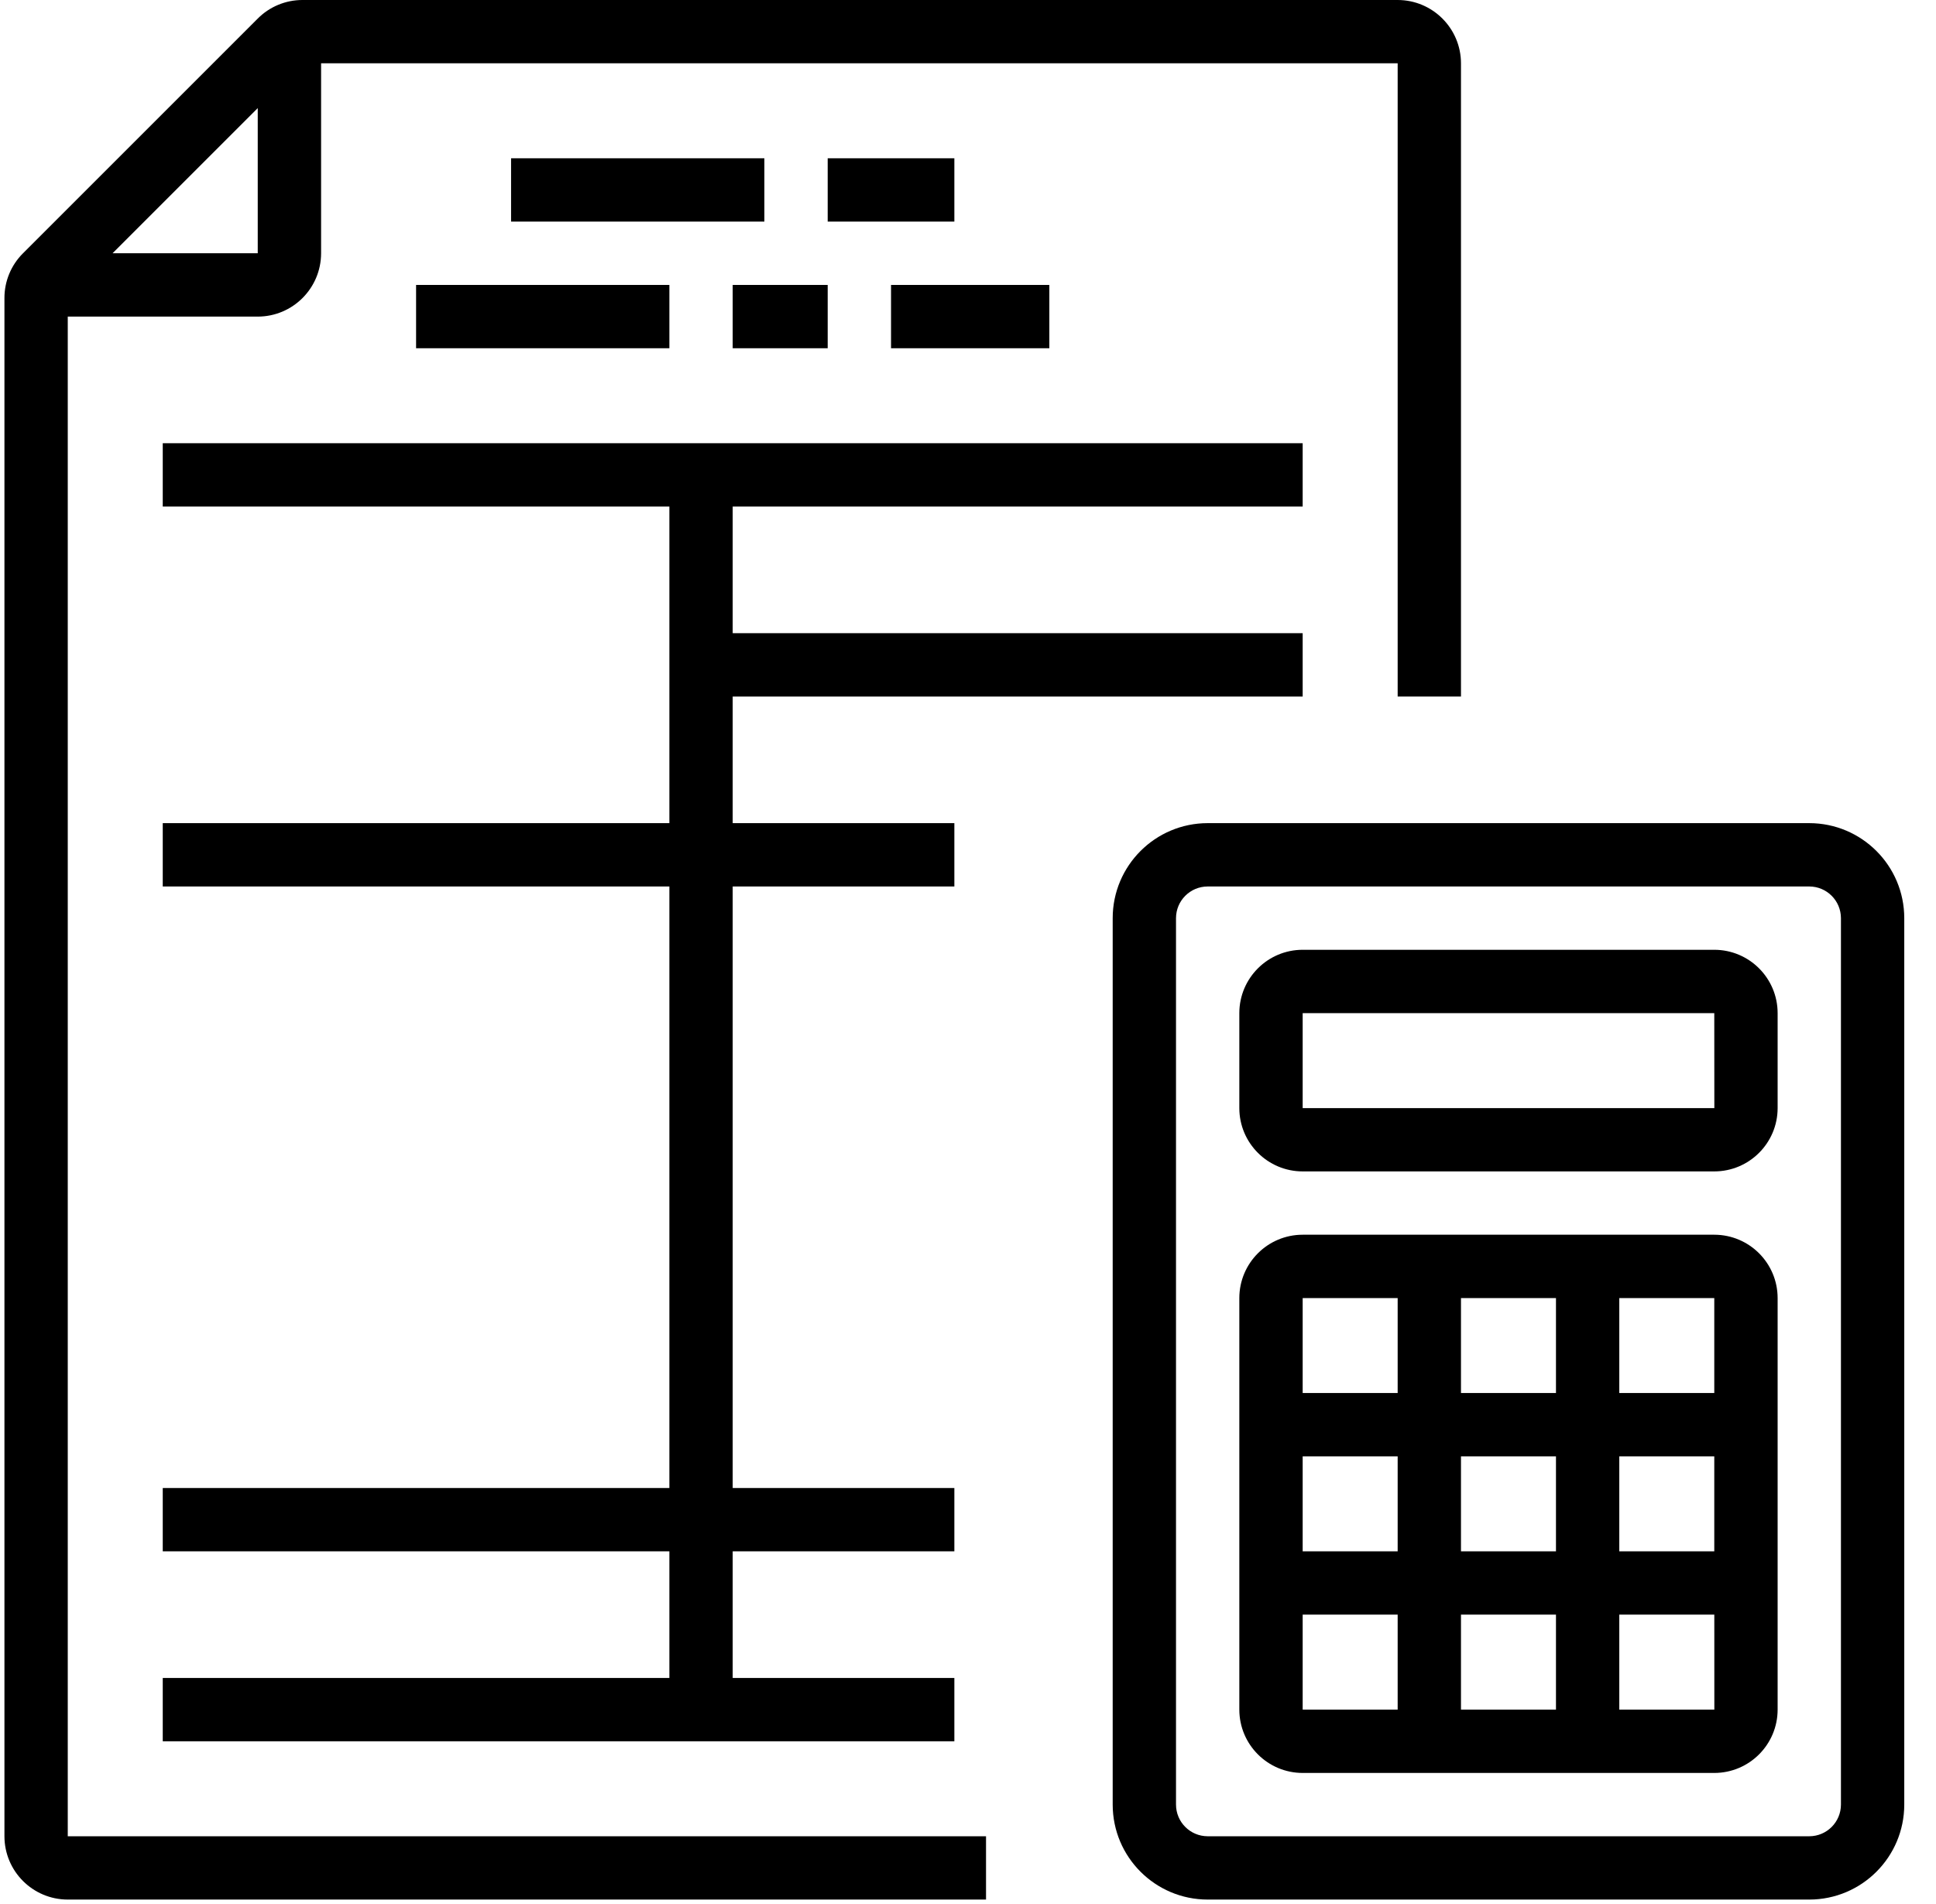
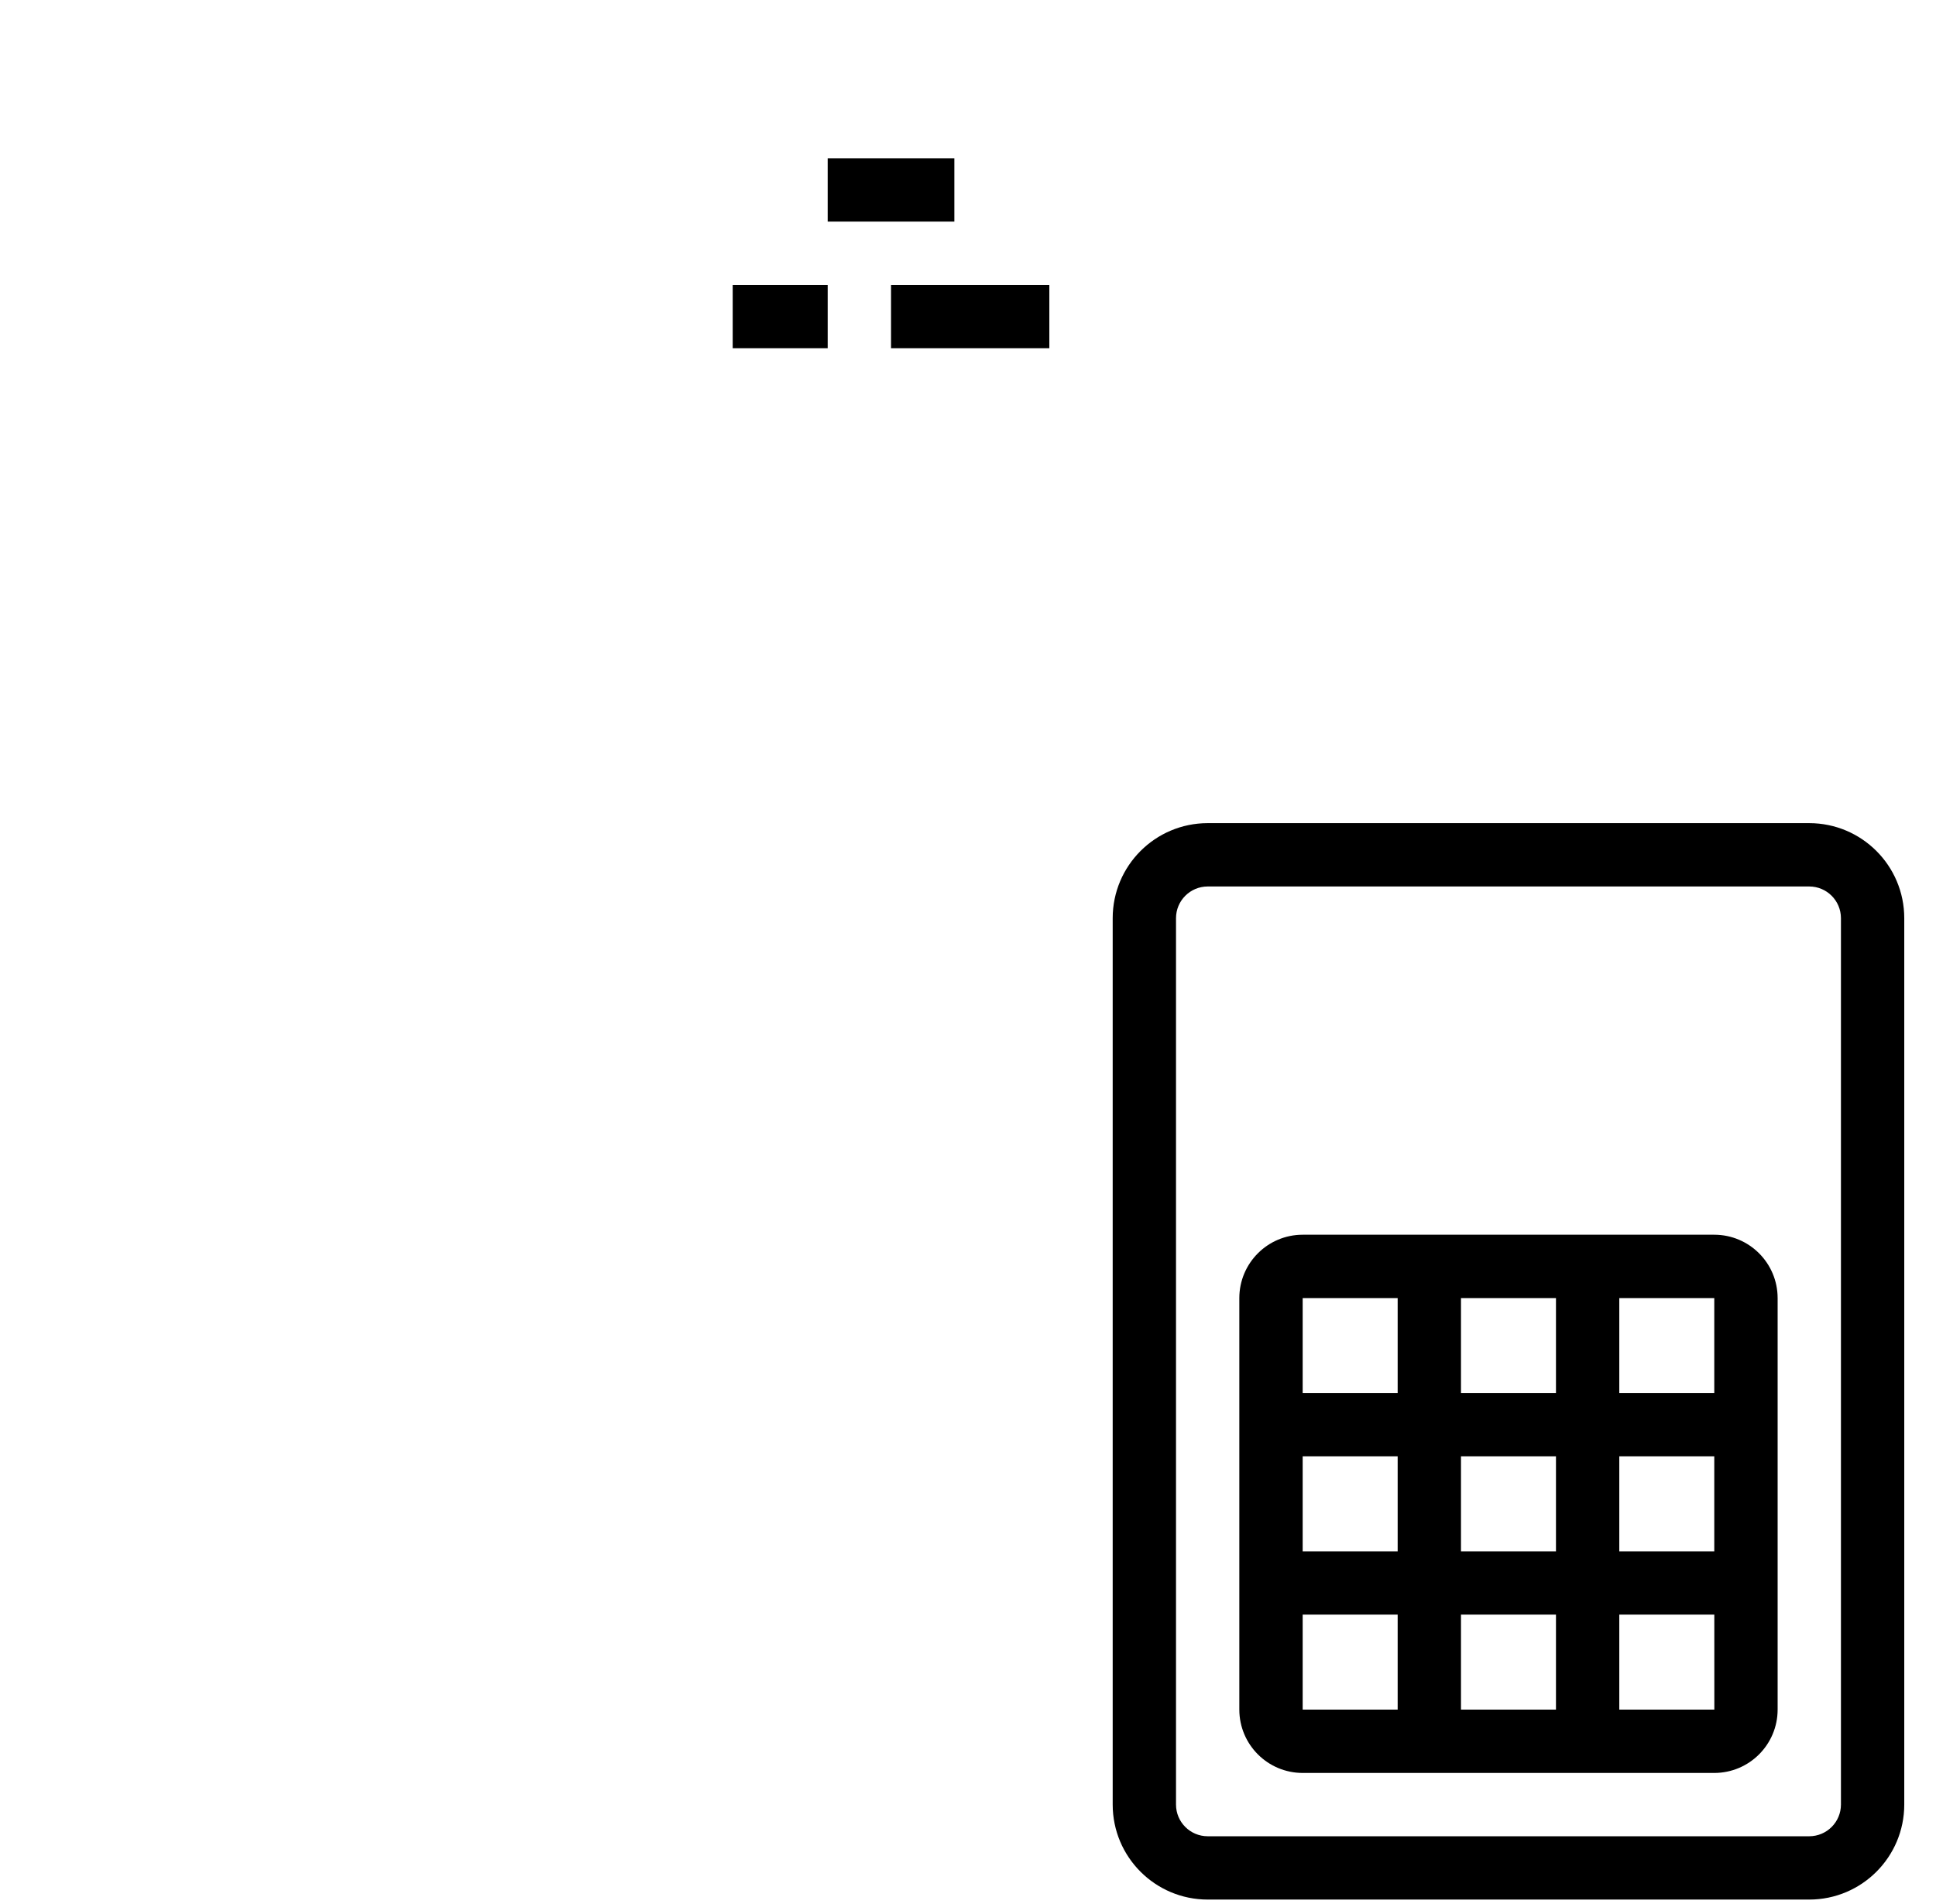
<svg xmlns="http://www.w3.org/2000/svg" width="61px" height="60px" viewBox="0 0 61 60" version="1.1">
  <title>0c.noun_accounting_3121138</title>
  <g id="🚀-Content-pages---Home,-Pricing,-Signup,-Payment,-My-account" stroke="none" stroke-width="1" fill="none" fill-rule="evenodd">
    <g id="All-steps" transform="translate(-232, -20)" fill="#000000" fill-rule="nonzero">
      <g id="0c.noun_accounting_3121138" transform="translate(232, 20)">
        <g id="Group-3" transform="translate(0.14, -0)">
-           <path d="M1.995,9.977 L7.981,9.977 C9.083,9.976 9.976,9.083 9.977,7.981 L9.977,1.995 L43.898,1.995 L43.898,21.949 L45.893,21.949 L45.893,1.995 C45.892,0.894 44.999,0.001 43.898,7.15601104e-06 L9.392,7.15601104e-06 C8.863,-0.001 8.355,0.209 7.981,0.585 L0.585,7.981 C0.209,8.355 -0.001,8.863 7.15954458e-06,9.392 L7.15954458e-06,57.865 C0.001,58.967 0.894,59.859 1.995,59.86 L30.928,59.86 L30.928,57.865 L1.995,57.865 L1.995,9.977 Z M3.406,7.981 L7.981,3.406 L7.981,7.981 L3.406,7.981 Z" id="Shape" />
-           <rect id="Rectangle" x="15.963" y="4.988" width="7.981" height="1.995" />
          <rect id="Rectangle" x="25.939" y="4.988" width="3.991" height="1.995" />
-           <rect id="Rectangle" x="12.97" y="8.979" width="7.981" height="1.995" />
          <rect id="Rectangle" x="22.946" y="8.979" width="2.993" height="1.995" />
          <rect id="Rectangle" x="27.935" y="8.979" width="4.988" height="1.995" />
-           <polygon id="Path" points="40.905 15.963 40.905 13.967 4.988 13.967 4.988 15.963 20.951 15.963 20.951 25.939 4.988 25.939 4.988 27.935 20.951 27.935 20.951 46.891 4.988 46.891 4.988 48.886 20.951 48.886 20.951 52.877 4.988 52.877 4.988 54.872 29.93 54.872 29.93 52.877 22.946 52.877 22.946 48.886 29.93 48.886 29.93 46.891 22.946 46.891 22.946 27.935 29.93 27.935 29.93 25.939 22.946 25.939 22.946 21.949 40.905 21.949 40.905 19.953 22.946 19.953 22.946 15.963" />
          <path d="M56.867,25.939 L37.912,25.939 C36.259,25.941 34.92,27.28 34.919,28.933 L34.919,56.867 C34.92,58.52 36.259,59.859 37.912,59.86 L56.867,59.86 C58.52,59.859 59.859,58.52 59.86,56.867 L59.86,28.933 C59.859,27.28 58.52,25.941 56.867,25.939 Z M57.865,56.867 C57.864,57.418 57.418,57.864 56.867,57.865 L37.912,57.865 C37.361,57.864 36.915,57.418 36.914,56.867 L36.914,28.933 C36.915,28.382 37.361,27.936 37.912,27.935 L56.867,27.935 C57.418,27.936 57.864,28.382 57.865,28.933 L57.865,56.867 Z" id="Shape" />
-           <path d="M53.874,29.93 L40.905,29.93 C39.803,29.931 38.91,30.824 38.909,31.926 L38.909,34.919 C38.91,36.02 39.803,36.913 40.905,36.914 L53.874,36.914 C54.976,36.913 55.869,36.02 55.87,34.919 L55.87,31.926 C55.869,30.824 54.976,29.931 53.874,29.93 Z M40.905,34.919 L40.905,31.926 L53.874,31.926 L53.876,34.919 L40.905,34.919 Z" id="Shape" />
          <path d="M53.874,38.909 L40.905,38.909 C39.803,38.91 38.91,39.803 38.909,40.905 L38.909,53.874 C38.91,54.976 39.803,55.869 40.905,55.87 L53.874,55.87 C54.976,55.869 55.869,54.976 55.87,53.874 L55.87,40.905 C55.869,39.803 54.976,38.91 53.874,38.909 Z M45.893,40.905 L48.886,40.905 L48.886,43.898 L45.893,43.898 L45.893,40.905 Z M48.886,48.886 L45.893,48.886 L45.893,45.893 L48.886,45.893 L48.886,48.886 Z M40.905,40.905 L43.898,40.905 L43.898,43.898 L40.905,43.898 L40.905,40.905 Z M40.905,45.893 L43.898,45.893 L43.898,48.886 L40.905,48.886 L40.905,45.893 Z M43.898,53.874 L40.905,53.874 L40.905,50.881 L43.898,50.881 L43.898,53.874 Z M48.886,53.874 L45.893,53.874 L45.893,50.881 L48.886,50.881 L48.886,53.874 Z M53.876,53.874 L50.881,53.874 L50.881,50.881 L53.875,50.881 L53.876,53.874 Z M53.874,48.886 L50.881,48.886 L50.881,45.893 L53.874,45.893 L53.874,48.886 Z M50.881,43.898 L50.881,40.905 L53.874,40.905 L53.874,43.898 L50.881,43.898 Z" id="Shape" />
        </g>
      </g>
    </g>
  </g>
</svg>